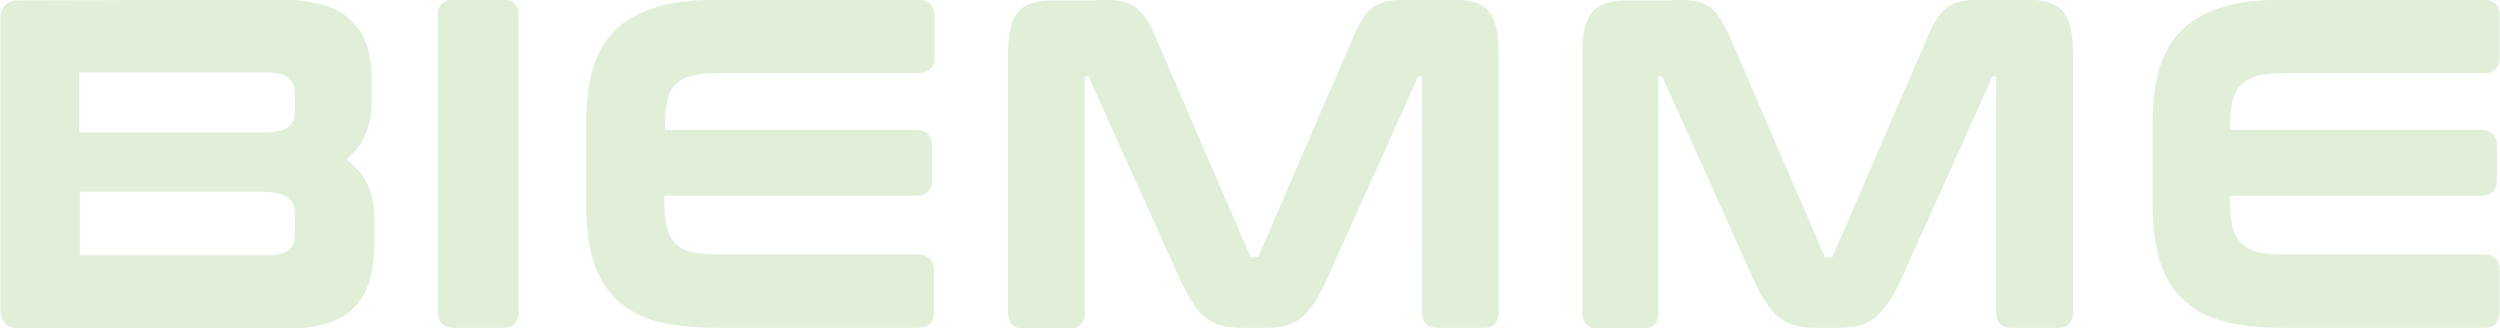
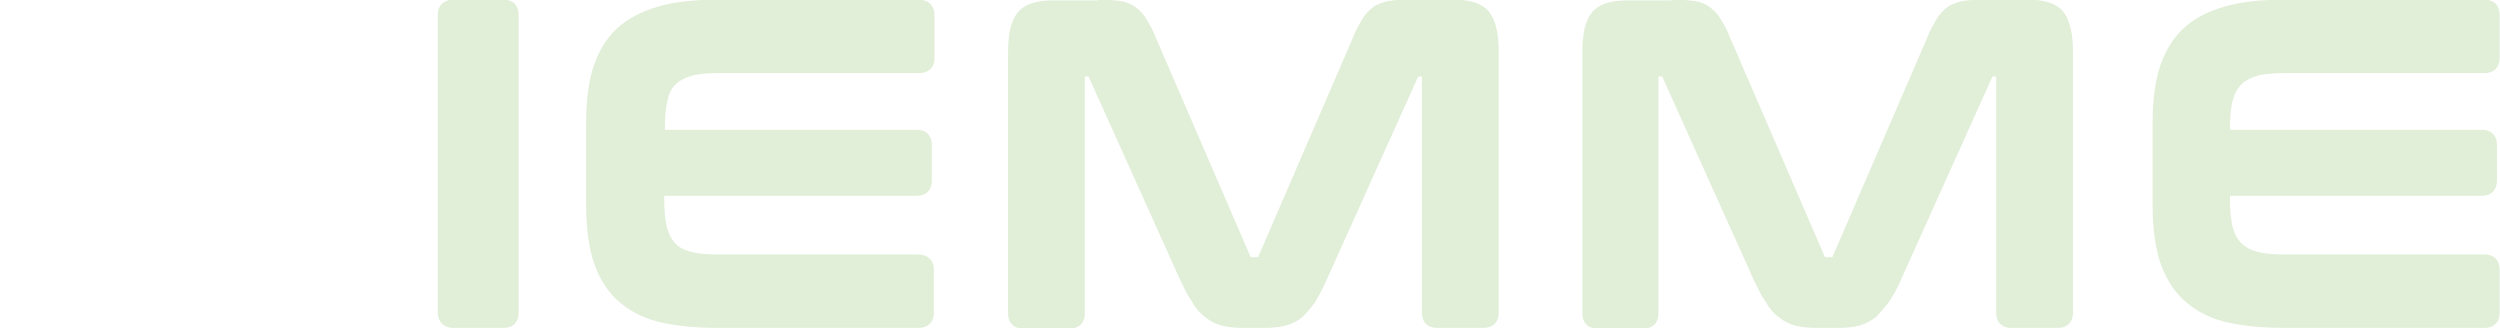
<svg xmlns="http://www.w3.org/2000/svg" version="1.1" id="Livello_1" x="0px" y="0px" viewBox="0 0 370.9 48.7" style="enable-background:new 0 0 370.9 48.7;" xml:space="preserve">
  <style type="text/css">
	.st0{fill:#E1EED8;stroke:#E1EED8;stroke-miterlimit:10;}
	.st1{fill:#E1EED8;stroke:#E1EED8;stroke-width:1.489;stroke-miterlimit:10;}
</style>
  <g>
    <g>
-       <path class="st0" d="M41.6,0.7c4.6,0,7.9,0.9,9.9,2.8c2,1.8,2.9,4.6,2.9,8.4v3.2c0,3.8-1.4,6.6-4.3,8.6c3.1,1.8,4.7,4.7,4.7,8.7    v3.9c0,1.8-0.2,3.4-0.6,4.9c-0.4,1.4-1.1,2.7-2,3.7s-2.1,1.8-3.7,2.3C47,47.7,45.1,48,42.8,48h-40c-1.3,0-2-0.7-2-2V2.8    c0-1.4,0.7-2,2-2L41.6,0.7L41.6,0.7z M11.1,20.4h27.6c2.2,0,3.8-0.3,4.6-1s1.2-1.7,1.2-3v-2.3c0-1.4-0.4-2.4-1.2-3.1    c-0.8-0.7-2.1-1-3.8-1H11.9c-0.6,0-0.9,0.3-0.9,0.9v9.5H11.1z M11.1,27.7v10c0,0.6,0.3,0.9,0.9,0.9h27.6c1.8,0,3.1-0.3,3.8-1    c0.8-0.6,1.1-1.7,1.1-3.1V32c0-1.4-0.4-2.5-1.2-3.2s-2.4-1.1-4.6-1.1C38.7,27.7,11.1,27.7,11.1,27.7z" />
-     </g>
+       </g>
    <g>
-       <path class="st1" d="M41.6,0.7c4.6,0,7.9,0.9,9.9,2.8c2,1.8,2.9,4.6,2.9,8.4v3.2c0,3.8-1.4,6.6-4.3,8.6c3.1,1.8,4.7,4.7,4.7,8.7    v3.9c0,1.8-0.2,3.4-0.6,4.9c-0.4,1.4-1.1,2.7-2,3.7s-2.1,1.8-3.7,2.3C47,47.7,45.1,48,42.8,48h-40c-1.3,0-2-0.7-2-2V2.8    c0-1.4,0.7-2,2-2L41.6,0.7L41.6,0.7z M11.1,20.4h27.6c2.2,0,3.8-0.3,4.6-1s1.2-1.7,1.2-3v-2.3c0-1.4-0.4-2.4-1.2-3.1    c-0.8-0.7-2.1-1-3.8-1H11.9c-0.6,0-0.9,0.3-0.9,0.9v9.5H11.1z M11.1,27.7v10c0,0.6,0.3,0.9,0.9,0.9h27.6c1.8,0,3.1-0.3,3.8-1    c0.8-0.6,1.1-1.7,1.1-3.1V32c0-1.4-0.4-2.5-1.2-3.2s-2.4-1.1-4.6-1.1C38.7,27.7,11.1,27.7,11.1,27.7z" />
-     </g>
+       </g>
    <g>
      <path class="st0" d="M74.7,0.7c1,0,1.5,0.5,1.5,1.5v44.2c0,1-0.5,1.5-1.5,1.5h-7.4c-1,0-1.6-0.5-1.6-1.5V2.2c0-1,0.5-1.5,1.6-1.5    C67.3,0.7,74.7,0.7,74.7,0.7z" />
    </g>
    <g>
      <path class="st1" d="M74.7,0.7c1,0,1.5,0.5,1.5,1.5v44.2c0,1-0.5,1.5-1.5,1.5h-7.4c-1,0-1.6-0.5-1.6-1.5V2.2c0-1,0.5-1.5,1.6-1.5    C67.3,0.7,74.7,0.7,74.7,0.7z" />
    </g>
    <g>
-       <path class="st0" d="M136.3,0.7c1,0,1.6,0.5,1.6,1.5v6.4c0,1-0.5,1.5-1.6,1.5h-29.5c-1.8,0-3.2,0.1-4.3,0.4    c-1.1,0.3-2.1,0.8-2.8,1.5c-0.7,0.7-1.2,1.6-1.4,2.8c-0.3,1.2-0.4,2.7-0.4,4.4V20H136c1,0,1.5,0.5,1.5,1.5v5.3    c0,1-0.5,1.5-1.5,1.5H97.8v1.1c0,1.8,0.1,3.2,0.4,4.4s0.8,2.1,1.4,2.8c0.7,0.7,1.6,1.2,2.8,1.5c1.1,0.3,2.6,0.4,4.3,0.4h29.5    c1,0,1.6,0.5,1.6,1.5v6.4c0,1-0.5,1.5-1.6,1.5h-29.7c-3.4,0-6.3-0.3-8.7-0.9c-2.4-0.6-4.3-1.7-5.8-3.1c-1.5-1.4-2.6-3.3-3.3-5.5    c-0.7-2.3-1-5-1-8.3V18.5c0-3.2,0.3-6,1-8.2s1.8-4.1,3.3-5.5s3.5-2.4,5.8-3.1c2.4-0.7,5.3-1,8.7-1C106.5,0.7,136.3,0.7,136.3,0.7z    " />
-     </g>
+       </g>
    <g>
      <path class="st1" d="M136.3,0.7c1,0,1.6,0.5,1.6,1.5v6.4c0,1-0.5,1.5-1.6,1.5h-29.5c-1.8,0-3.2,0.1-4.3,0.4    c-1.1,0.3-2.1,0.8-2.8,1.5c-0.7,0.7-1.2,1.6-1.4,2.8c-0.3,1.2-0.4,2.7-0.4,4.4V20H136c1,0,1.5,0.5,1.5,1.5v5.3    c0,1-0.5,1.5-1.5,1.5H97.8v1.1c0,1.8,0.1,3.2,0.4,4.4s0.8,2.1,1.4,2.8c0.7,0.7,1.6,1.2,2.8,1.5c1.1,0.3,2.6,0.4,4.3,0.4h29.5    c1,0,1.6,0.5,1.6,1.5v6.4c0,1-0.5,1.5-1.6,1.5h-29.7c-3.4,0-6.3-0.3-8.7-0.9c-2.4-0.6-4.3-1.7-5.8-3.1c-1.5-1.4-2.6-3.3-3.3-5.5    c-0.7-2.3-1-5-1-8.3V18.5c0-3.2,0.3-6,1-8.2s1.8-4.1,3.3-5.5s3.5-2.4,5.8-3.1c2.4-0.7,5.3-1,8.7-1C106.5,0.7,136.3,0.7,136.3,0.7z    " />
    </g>
    <g>
      <path class="st0" d="M163.6,0.7c1,0,1.8,0.1,2.6,0.2c0.7,0.1,1.3,0.4,1.9,0.8c0.5,0.4,1,0.9,1.4,1.6s0.9,1.5,1.3,2.6l14,32.4    c0.2,0.4,0.5,0.6,0.9,0.6h0.8c0.4,0,0.8-0.2,0.9-0.6l14-32.4c0.4-1.1,0.9-1.9,1.3-2.6c0.4-0.7,0.9-1.2,1.4-1.6s1.2-0.6,1.9-0.8    c0.7-0.1,1.5-0.2,2.5-0.2h7.2c2.3,0,3.9,0.5,4.7,1.6s1.2,2.9,1.2,5.4v38.7c0,1-0.5,1.5-1.5,1.5h-6.9c-1,0-1.5-0.5-1.5-1.5V11.3    c0-0.4-0.2-0.7-0.5-0.7h-0.6c-0.5,0-0.7,0.2-0.9,0.5l-13.6,30.2c-0.5,1.2-1.1,2.2-1.6,3.1c-0.6,0.8-1.2,1.5-1.8,2.1    c-0.6,0.5-1.4,0.9-2.2,1.1c-0.8,0.2-1.8,0.3-2.9,0.3h-3.2c-1.1,0-2.1-0.1-2.9-0.3c-0.8-0.2-1.6-0.6-2.2-1.1    c-0.7-0.5-1.3-1.2-1.8-2.1c-0.6-0.8-1.1-1.9-1.7-3.1l-13.6-30.2c-0.1-0.4-0.4-0.5-0.9-0.5h-0.6c-0.4,0-0.5,0.2-0.5,0.7v35.2    c0,1-0.5,1.5-1.5,1.5h-6.9c-1,0-1.5-0.5-1.5-1.5V7.8c0-2.6,0.4-4.4,1.2-5.4c0.8-1.1,2.4-1.6,4.8-1.6h7.3V0.7z" />
    </g>
    <g>
      <path class="st1" d="M163.6,0.7c1,0,1.8,0.1,2.6,0.2c0.7,0.1,1.3,0.4,1.9,0.8c0.5,0.4,1,0.9,1.4,1.6s0.9,1.5,1.3,2.6l14,32.4    c0.2,0.4,0.5,0.6,0.9,0.6h0.8c0.4,0,0.8-0.2,0.9-0.6l14-32.4c0.4-1.1,0.9-1.9,1.3-2.6c0.4-0.7,0.9-1.2,1.4-1.6s1.2-0.6,1.9-0.8    c0.7-0.1,1.5-0.2,2.5-0.2h7.2c2.3,0,3.9,0.5,4.7,1.6s1.2,2.9,1.2,5.4v38.7c0,1-0.5,1.5-1.5,1.5h-6.9c-1,0-1.5-0.5-1.5-1.5V11.3    c0-0.4-0.2-0.7-0.5-0.7h-0.6c-0.5,0-0.7,0.2-0.9,0.5l-13.6,30.2c-0.5,1.2-1.1,2.2-1.6,3.1c-0.6,0.8-1.2,1.5-1.8,2.1    c-0.6,0.5-1.4,0.9-2.2,1.1c-0.8,0.2-1.8,0.3-2.9,0.3h-3.2c-1.1,0-2.1-0.1-2.9-0.3c-0.8-0.2-1.6-0.6-2.2-1.1    c-0.7-0.5-1.3-1.2-1.8-2.1c-0.6-0.8-1.1-1.9-1.7-3.1l-13.6-30.2c-0.1-0.4-0.4-0.5-0.9-0.5h-0.6c-0.4,0-0.5,0.2-0.5,0.7v35.2    c0,1-0.5,1.5-1.5,1.5h-6.9c-1,0-1.5-0.5-1.5-1.5V7.8c0-2.6,0.4-4.4,1.2-5.4c0.8-1.1,2.4-1.6,4.8-1.6h7.3V0.7z" />
    </g>
    <g>
-       <path class="st0" d="M248.8,0.7c1,0,1.8,0.1,2.6,0.2c0.7,0.1,1.3,0.4,1.9,0.8c0.5,0.4,1,0.9,1.4,1.6s0.9,1.5,1.3,2.6l14,32.4    c0.2,0.4,0.5,0.6,0.9,0.6h0.8c0.4,0,0.8-0.2,0.9-0.6l14-32.4c0.4-1.1,0.9-1.9,1.3-2.6s0.9-1.2,1.4-1.6s1.2-0.6,1.9-0.8    c0.7-0.1,1.5-0.2,2.5-0.2h7.2c2.3,0,3.9,0.5,4.7,1.6c0.8,1.1,1.2,2.9,1.2,5.4v38.7c0,1-0.5,1.5-1.5,1.5h-6.9c-1,0-1.5-0.5-1.5-1.5    V11.3c0-0.4-0.2-0.7-0.5-0.7h-0.6c-0.5,0-0.7,0.2-0.9,0.5l-13.6,30.2c-0.5,1.2-1.1,2.2-1.7,3.1c-0.6,0.8-1.2,1.5-1.8,2.1    c-0.7,0.5-1.4,0.9-2.2,1.1c-0.8,0.2-1.8,0.3-2.9,0.3h-3.2c-1.1,0-2.1-0.1-2.9-0.3s-1.6-0.6-2.2-1.1c-0.7-0.5-1.3-1.2-1.8-2.1    c-0.6-0.8-1.1-1.9-1.7-3.1l-13.6-30.2c-0.1-0.4-0.4-0.5-0.9-0.5h-0.6c-0.4,0-0.5,0.2-0.5,0.7v35.2c0,1-0.5,1.5-1.5,1.5H237    c-1,0-1.5-0.5-1.5-1.5V7.8c0-2.6,0.4-4.4,1.2-5.4c0.8-1.1,2.4-1.6,4.8-1.6h7.3V0.7z" />
-     </g>
+       </g>
    <g>
      <path class="st1" d="M248.8,0.7c1,0,1.8,0.1,2.6,0.2c0.7,0.1,1.3,0.4,1.9,0.8c0.5,0.4,1,0.9,1.4,1.6s0.9,1.5,1.3,2.6l14,32.4    c0.2,0.4,0.5,0.6,0.9,0.6h0.8c0.4,0,0.8-0.2,0.9-0.6l14-32.4c0.4-1.1,0.9-1.9,1.3-2.6s0.9-1.2,1.4-1.6s1.2-0.6,1.9-0.8    c0.7-0.1,1.5-0.2,2.5-0.2h7.2c2.3,0,3.9,0.5,4.7,1.6c0.8,1.1,1.2,2.9,1.2,5.4v38.7c0,1-0.5,1.5-1.5,1.5h-6.9c-1,0-1.5-0.5-1.5-1.5    V11.3c0-0.4-0.2-0.7-0.5-0.7h-0.6c-0.5,0-0.7,0.2-0.9,0.5l-13.6,30.2c-0.5,1.2-1.1,2.2-1.7,3.1c-0.6,0.8-1.2,1.5-1.8,2.1    c-0.7,0.5-1.4,0.9-2.2,1.1c-0.8,0.2-1.8,0.3-2.9,0.3h-3.2c-1.1,0-2.1-0.1-2.9-0.3s-1.6-0.6-2.2-1.1c-0.7-0.5-1.3-1.2-1.8-2.1    c-0.6-0.8-1.1-1.9-1.7-3.1l-13.6-30.2c-0.1-0.4-0.4-0.5-0.9-0.5h-0.6c-0.4,0-0.5,0.2-0.5,0.7v35.2c0,1-0.5,1.5-1.5,1.5H237    c-1,0-1.5-0.5-1.5-1.5V7.8c0-2.6,0.4-4.4,1.2-5.4c0.8-1.1,2.4-1.6,4.8-1.6h7.3V0.7z" />
    </g>
    <g>
-       <path class="st0" d="M368.6,0.7c1,0,1.5,0.5,1.5,1.5v6.4c0,1-0.5,1.5-1.5,1.5h-29.5c-1.8,0-3.2,0.1-4.3,0.4    c-1.1,0.3-2.1,0.8-2.8,1.5c-0.7,0.7-1.2,1.6-1.5,2.8s-0.4,2.7-0.4,4.4V20h38.1c1,0,1.5,0.5,1.5,1.5v5.3c0,1-0.5,1.5-1.5,1.5h-38.1    v1.1c0,1.8,0.1,3.2,0.4,4.4s0.8,2.1,1.5,2.8s1.6,1.2,2.8,1.5c1.1,0.3,2.6,0.4,4.3,0.4h29.5c1,0,1.5,0.5,1.5,1.5v6.4    c0,1-0.5,1.5-1.5,1.5h-29.7c-3.4,0-6.3-0.3-8.7-0.9c-2.4-0.6-4.3-1.7-5.8-3.1c-1.5-1.4-2.6-3.3-3.3-5.5c-0.7-2.3-1-5-1-8.3V18.5    c0-3.2,0.3-6,1-8.2s1.8-4.1,3.3-5.5s3.4-2.4,5.8-3.1s5.3-1,8.7-1C338.9,0.7,368.6,0.7,368.6,0.7z" />
-     </g>
+       </g>
    <g>
      <path class="st1" d="M368.6,0.7c1,0,1.5,0.5,1.5,1.5v6.4c0,1-0.5,1.5-1.5,1.5h-29.5c-1.8,0-3.2,0.1-4.3,0.4    c-1.1,0.3-2.1,0.8-2.8,1.5c-0.7,0.7-1.2,1.6-1.5,2.8s-0.4,2.7-0.4,4.4V20h38.1c1,0,1.5,0.5,1.5,1.5v5.3c0,1-0.5,1.5-1.5,1.5h-38.1    v1.1c0,1.8,0.1,3.2,0.4,4.4s0.8,2.1,1.5,2.8s1.6,1.2,2.8,1.5c1.1,0.3,2.6,0.4,4.3,0.4h29.5c1,0,1.5,0.5,1.5,1.5v6.4    c0,1-0.5,1.5-1.5,1.5h-29.7c-3.4,0-6.3-0.3-8.7-0.9c-2.4-0.6-4.3-1.7-5.8-3.1c-1.5-1.4-2.6-3.3-3.3-5.5c-0.7-2.3-1-5-1-8.3V18.5    c0-3.2,0.3-6,1-8.2s1.8-4.1,3.3-5.5s3.4-2.4,5.8-3.1s5.3-1,8.7-1C338.9,0.7,368.6,0.7,368.6,0.7z" />
    </g>
  </g>
</svg>